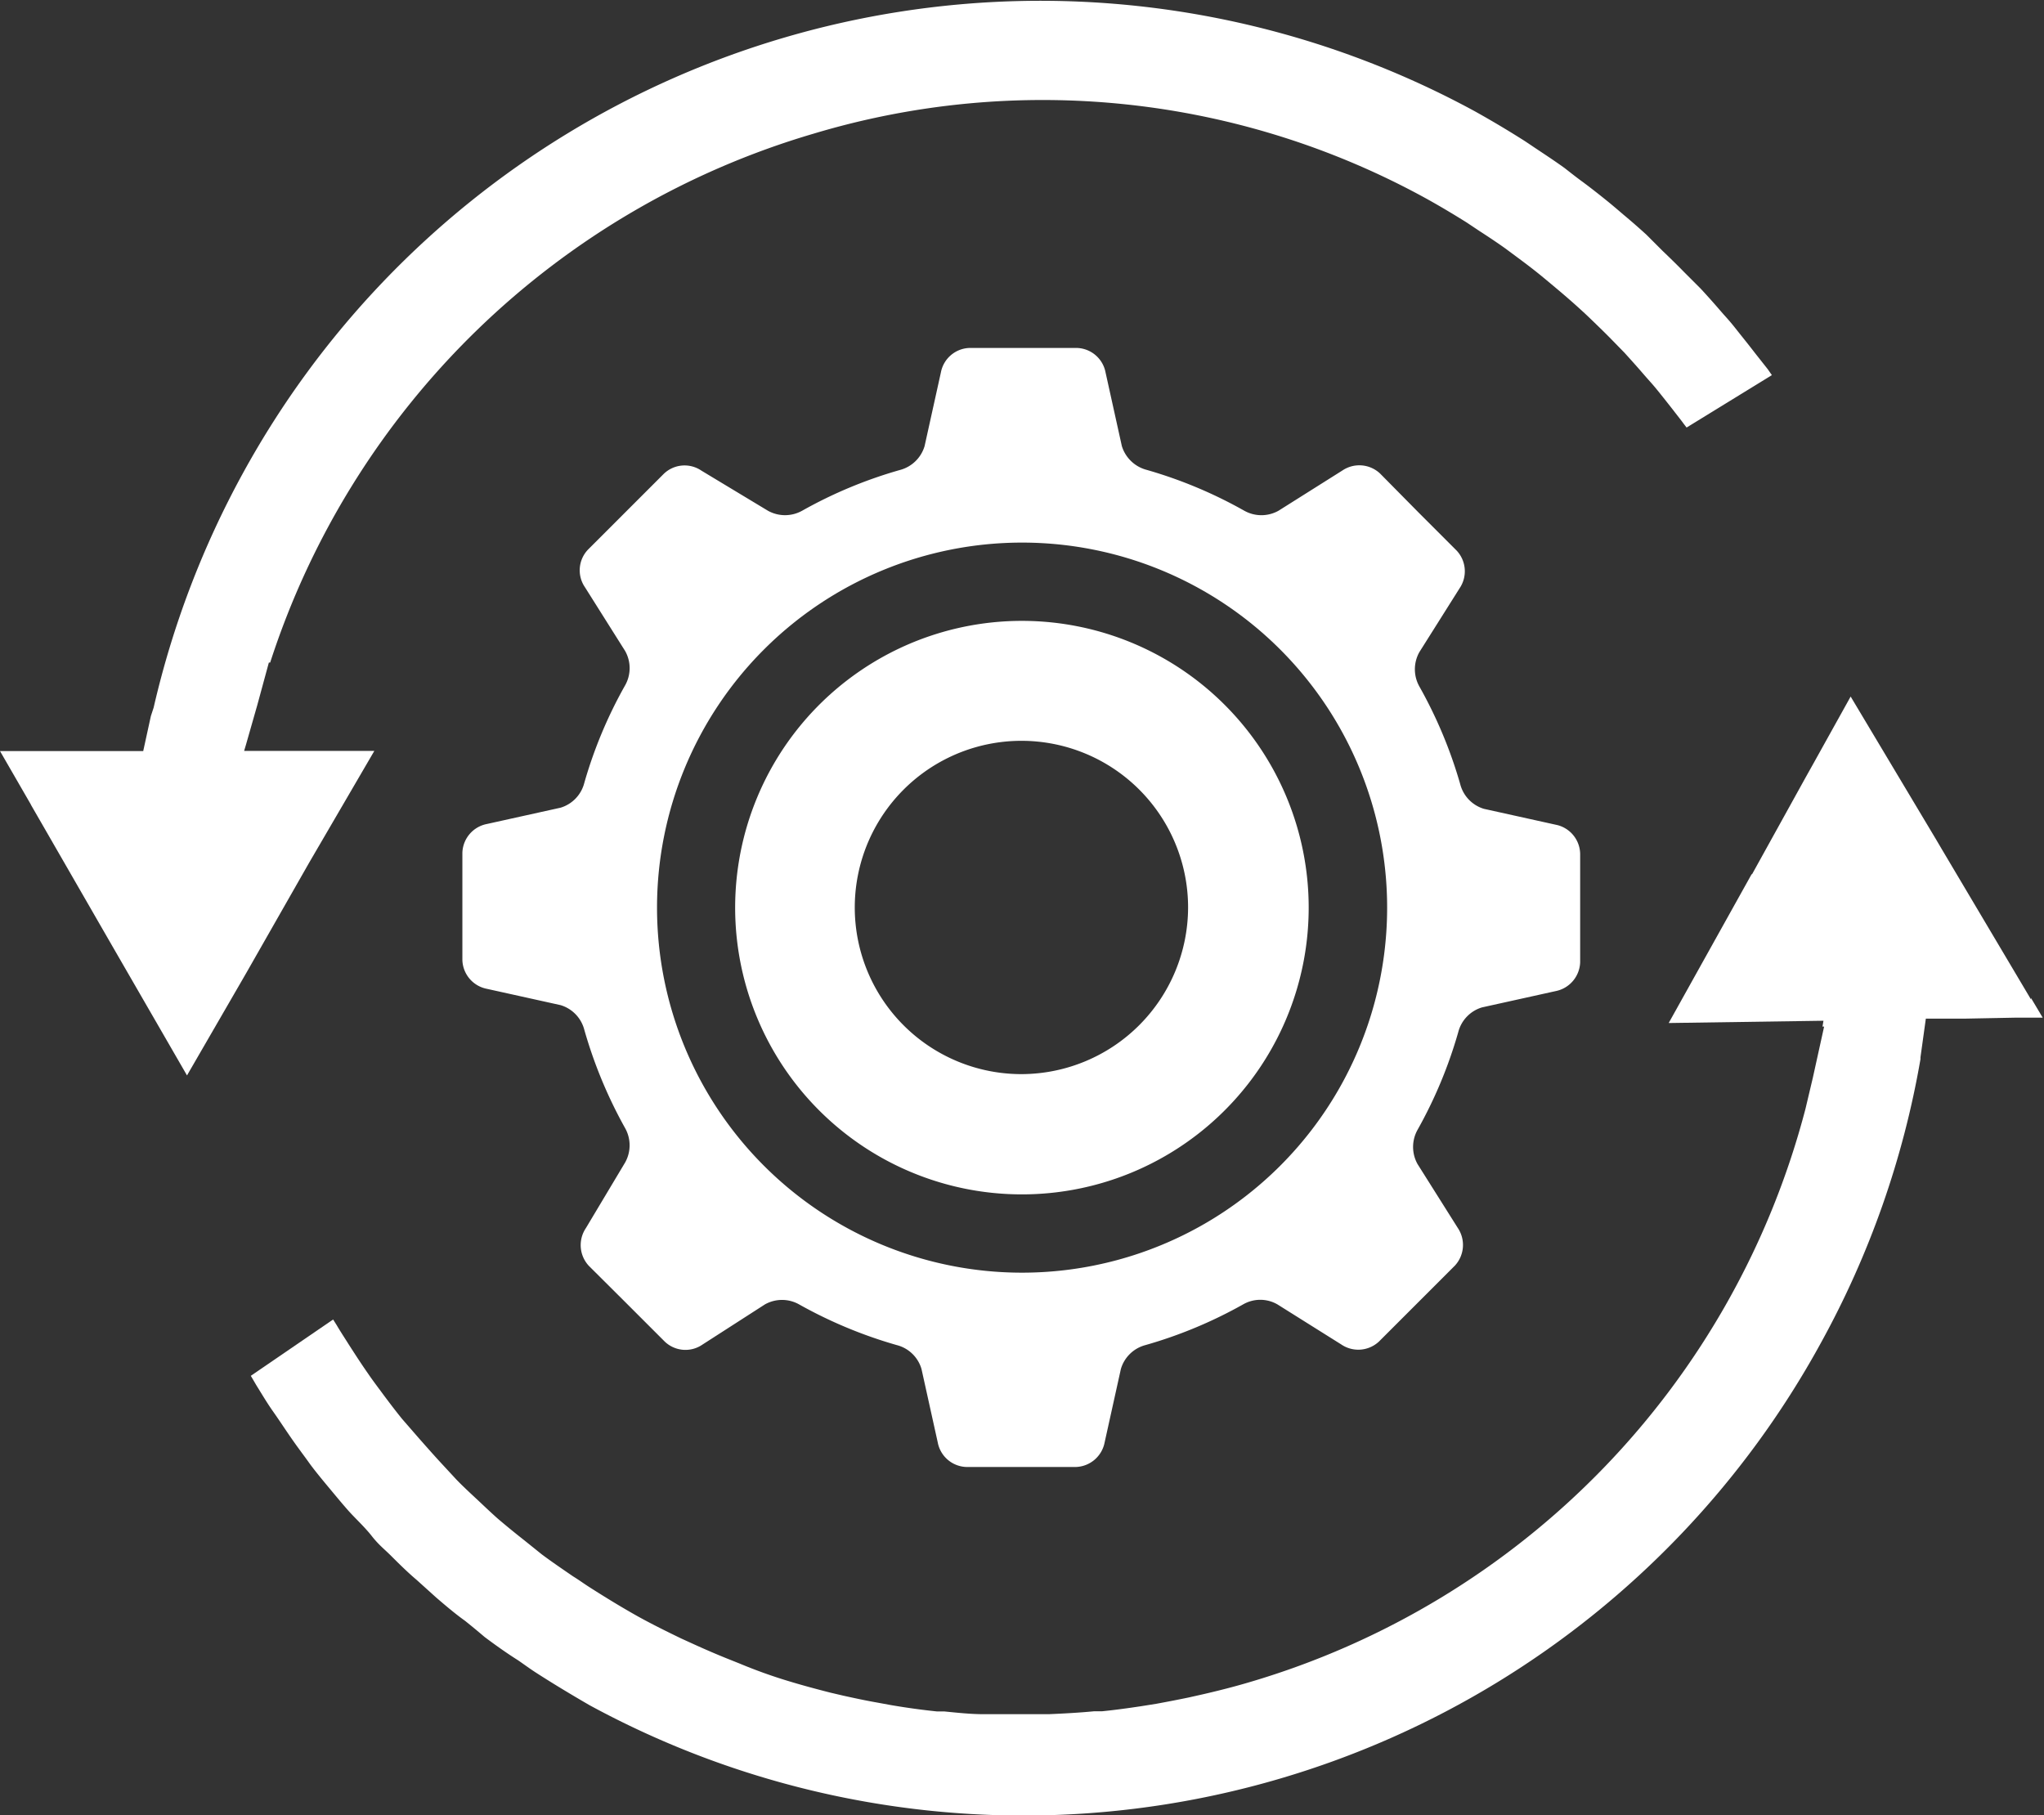
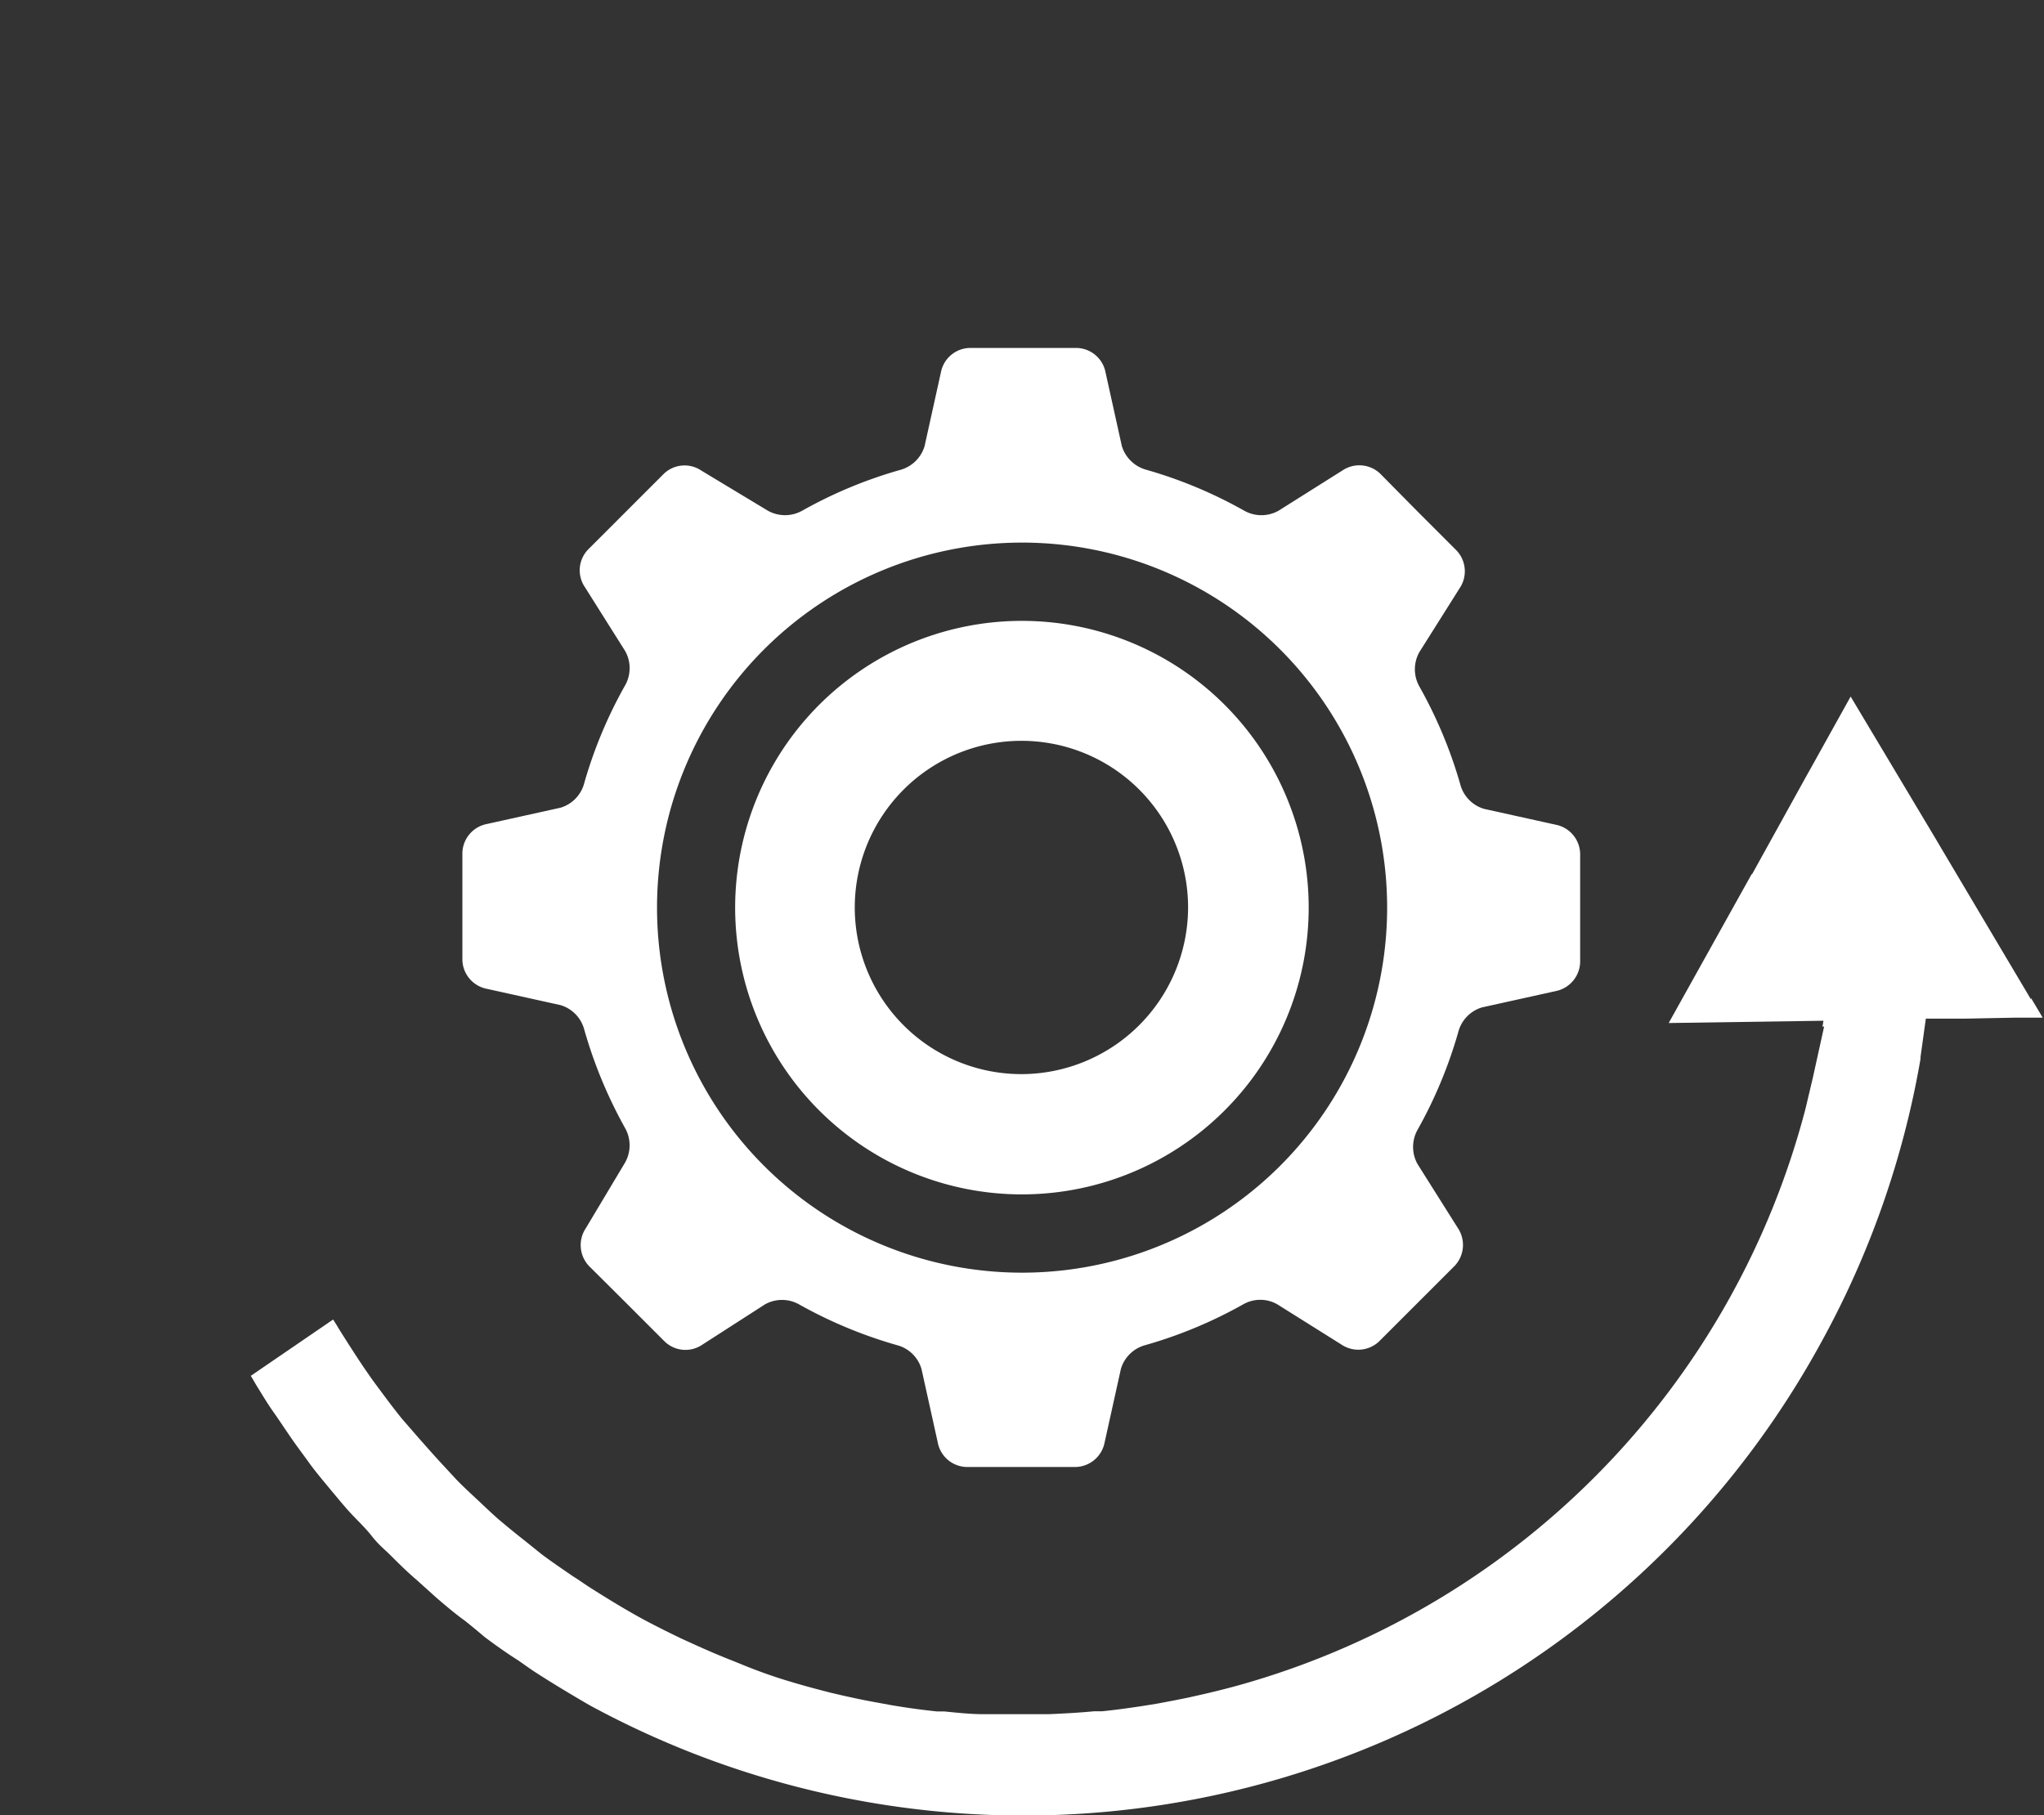
<svg xmlns="http://www.w3.org/2000/svg" viewBox="0 0 125.59 111.54">
  <rect x="0" y="0" width="125.59" height="111.54" fill="#333333" stroke="none" />
  <defs>
    <style>.cls-1{fill:#fff;}</style>
  </defs>
  <title>icon-endurance</title>
  <g id="Layer_2" data-name="Layer 2">
    <g id="Layer_1-2" data-name="Layer 1">
      <path class="cls-1" d="M95.7,50.7l-4.52-1a2.14,2.14,0,0,1-1.46-1.52,27.89,27.89,0,0,0-2.51-6,2.16,2.16,0,0,1,0-2.11l2.47-3.92a1.86,1.86,0,0,0-.18-2.32l-2.33-2.33L84.8,29.1a1.86,1.86,0,0,0-2.32-.19l-3.92,2.47a2.15,2.15,0,0,1-2.11,0,27.77,27.77,0,0,0-6-2.51,2.17,2.17,0,0,1-1.52-1.46l-1-4.52a1.85,1.85,0,0,0-1.76-1.51h-6.6a1.85,1.85,0,0,0-1.76,1.51l-1,4.52a2.15,2.15,0,0,1-1.52,1.47,27.66,27.66,0,0,0-6,2.5,2.16,2.16,0,0,1-2.11,0L43.1,28.92a1.84,1.84,0,0,0-2.31.19l-2.33,2.33-2.33,2.33a1.84,1.84,0,0,0-.19,2.31L38.41,40a2.15,2.15,0,0,1,0,2.11,27.69,27.69,0,0,0-2.51,6,2.14,2.14,0,0,1-1.46,1.52l-4.52,1a1.86,1.86,0,0,0-1.51,1.77v6.59a1.86,1.86,0,0,0,1.51,1.77l4.52,1a2.14,2.14,0,0,1,1.46,1.51,28.27,28.27,0,0,0,2.51,6.05,2.16,2.16,0,0,1,0,2.11L36,75.46a1.87,1.87,0,0,0,.18,2.32l2.34,2.33,2.33,2.33a1.84,1.84,0,0,0,2.31.18L47,80.15a2.14,2.14,0,0,1,2.1,0,27.94,27.94,0,0,0,6,2.5,2.13,2.13,0,0,1,1.52,1.47l1,4.52a1.85,1.85,0,0,0,1.77,1.5H66.1a1.86,1.86,0,0,0,1.77-1.5l1-4.52a2.14,2.14,0,0,1,1.51-1.47,27.74,27.74,0,0,0,6-2.5,2.11,2.11,0,0,1,2.11,0l3.92,2.46a1.86,1.86,0,0,0,2.32-.18l2.33-2.33,2.33-2.33a1.87,1.87,0,0,0,.18-2.32l-2.47-3.92a2.16,2.16,0,0,1,0-2.11,27.86,27.86,0,0,0,2.5-6,2.14,2.14,0,0,1,1.46-1.52l4.52-1a1.87,1.87,0,0,0,1.51-1.77V52.47A1.86,1.86,0,0,0,95.7,50.7ZM62.8,78.2A22.43,22.43,0,1,1,85.23,55.77,22.43,22.43,0,0,1,62.8,78.2Z" />
      <path class="cls-1" d="M62.8,38.15A17.62,17.62,0,1,0,80.41,55.77,17.62,17.62,0,0,0,62.8,38.15ZM62.8,66A10.24,10.24,0,1,1,73,55.77,10.26,10.26,0,0,1,62.8,66Z" />
-       <path class="cls-1" d="M1.9,49.45l5,8.68,4.59,7.95,3.24-5.6h0l.41-.71L19,53v0l4-6.86H15l.11-.37h0l.7-2.45.71-2.61h.08A49.88,49.88,0,0,1,50,8.21a48.91,48.91,0,0,1,37.65,4c.83.46,1.65.95,2.45,1.45l.78.52c.54.35,1.07.7,1.59,1.07l.89.66c.47.35.93.7,1.38,1.07s.6.5.9.75.86.73,1.28,1.11.58.53.87.81.8.77,1.19,1.17l.83.85c.38.42.76.84,1.13,1.27s.51.57.76.87.74.92,1.1,1.38c.22.29.45.57.66.86l.17.22,5.24-3.22-.25-.36-.79-1c-.39-.51-.79-1-1.2-1.52s-.6-.7-.9-1.05-.82-.94-1.25-1.4l-1-1c-.43-.44-.87-.87-1.32-1.3l-1-1q-.69-.63-1.41-1.23c-.35-.3-.7-.6-1.06-.89s-1-.8-1.55-1.2c-.34-.25-.68-.52-1-.77-.58-.42-1.19-.82-1.79-1.22-.3-.2-.6-.41-.91-.6-.92-.58-1.85-1.13-2.8-1.66a55.87,55.87,0,0,0-75.7,22.2,56.18,56.18,0,0,0-5.5,14.43L9.27,44,8.8,46.15H8.49v0H6.43l-3.09,0v0H0l1.9,3.29Z" />
      <path class="cls-1" d="M111.89,82.5A55.77,55.77,0,0,0,118,65.08l0-.11.33-2.38h.45l2,0,3.1-.06h0l1.63,0-.72-1.21v.09l-5.52-9.3-.3-.51h0l-5.26-8.8-2.28,4.1h0l-.47.84-3.32,6v-.05l-5.11,9.17,9.51-.14-.06.36h.1l-.69,3.13v0l-.45,1.9h0a49.85,49.85,0,0,1-34.16,35.25c-.94.28-1.89.52-2.84.74l-.89.2c-.67.14-1.35.27-2,.39l-.94.15c-.8.12-1.59.23-2.39.31l-.49,0c-.93.09-1.87.14-2.8.18h-.9c-.69,0-1.39,0-2.08,0l-1,0c-.81,0-1.63-.09-2.44-.17l-.45,0q-1.43-.15-2.82-.39l-.87-.16c-.69-.12-1.38-.27-2.06-.42L51,104c-.86-.22-1.72-.45-2.57-.71l-.23-.07c-.93-.29-1.84-.62-2.75-1l-.8-.32c-.67-.27-1.34-.56-2-.86l-.79-.36c-.89-.43-1.78-.87-2.65-1.35-1-.56-2-1.17-3-1.81-.33-.21-.64-.44-1-.66-.64-.44-1.29-.88-1.92-1.35l-1.07-.86c-.56-.44-1.1-.88-1.64-1.34-.36-.32-.72-.66-1.08-1s-1-.92-1.46-1.4l-1-1.08c-.45-.49-.9-1-1.34-1.5l-1-1.15c-.42-.52-.83-1.06-1.23-1.6s-.59-.79-.87-1.2c-.4-.57-.78-1.16-1.16-1.75-.25-.4-.51-.79-.75-1.2l-.22-.35-.12.08v0l-4.94,3.38c.16.26.3.52.46.77.3.49.61,1,.93,1.45s.79,1.17,1.19,1.74.68.93,1,1.38.86,1.1,1.31,1.64.73.88,1.11,1.31,1,1,1.43,1.55.78.81,1.18,1.21,1,1,1.57,1.48l1.22,1.1c.57.49,1.17,1,1.76,1.42.4.32.8.65,1.21,1,.67.5,1.37,1,2.07,1.44.36.25.7.5,1.07.74,1.07.69,2.17,1.35,3.29,2A55.84,55.84,0,0,0,111.89,82.5Z" />
    </g>
  </g>
</svg>